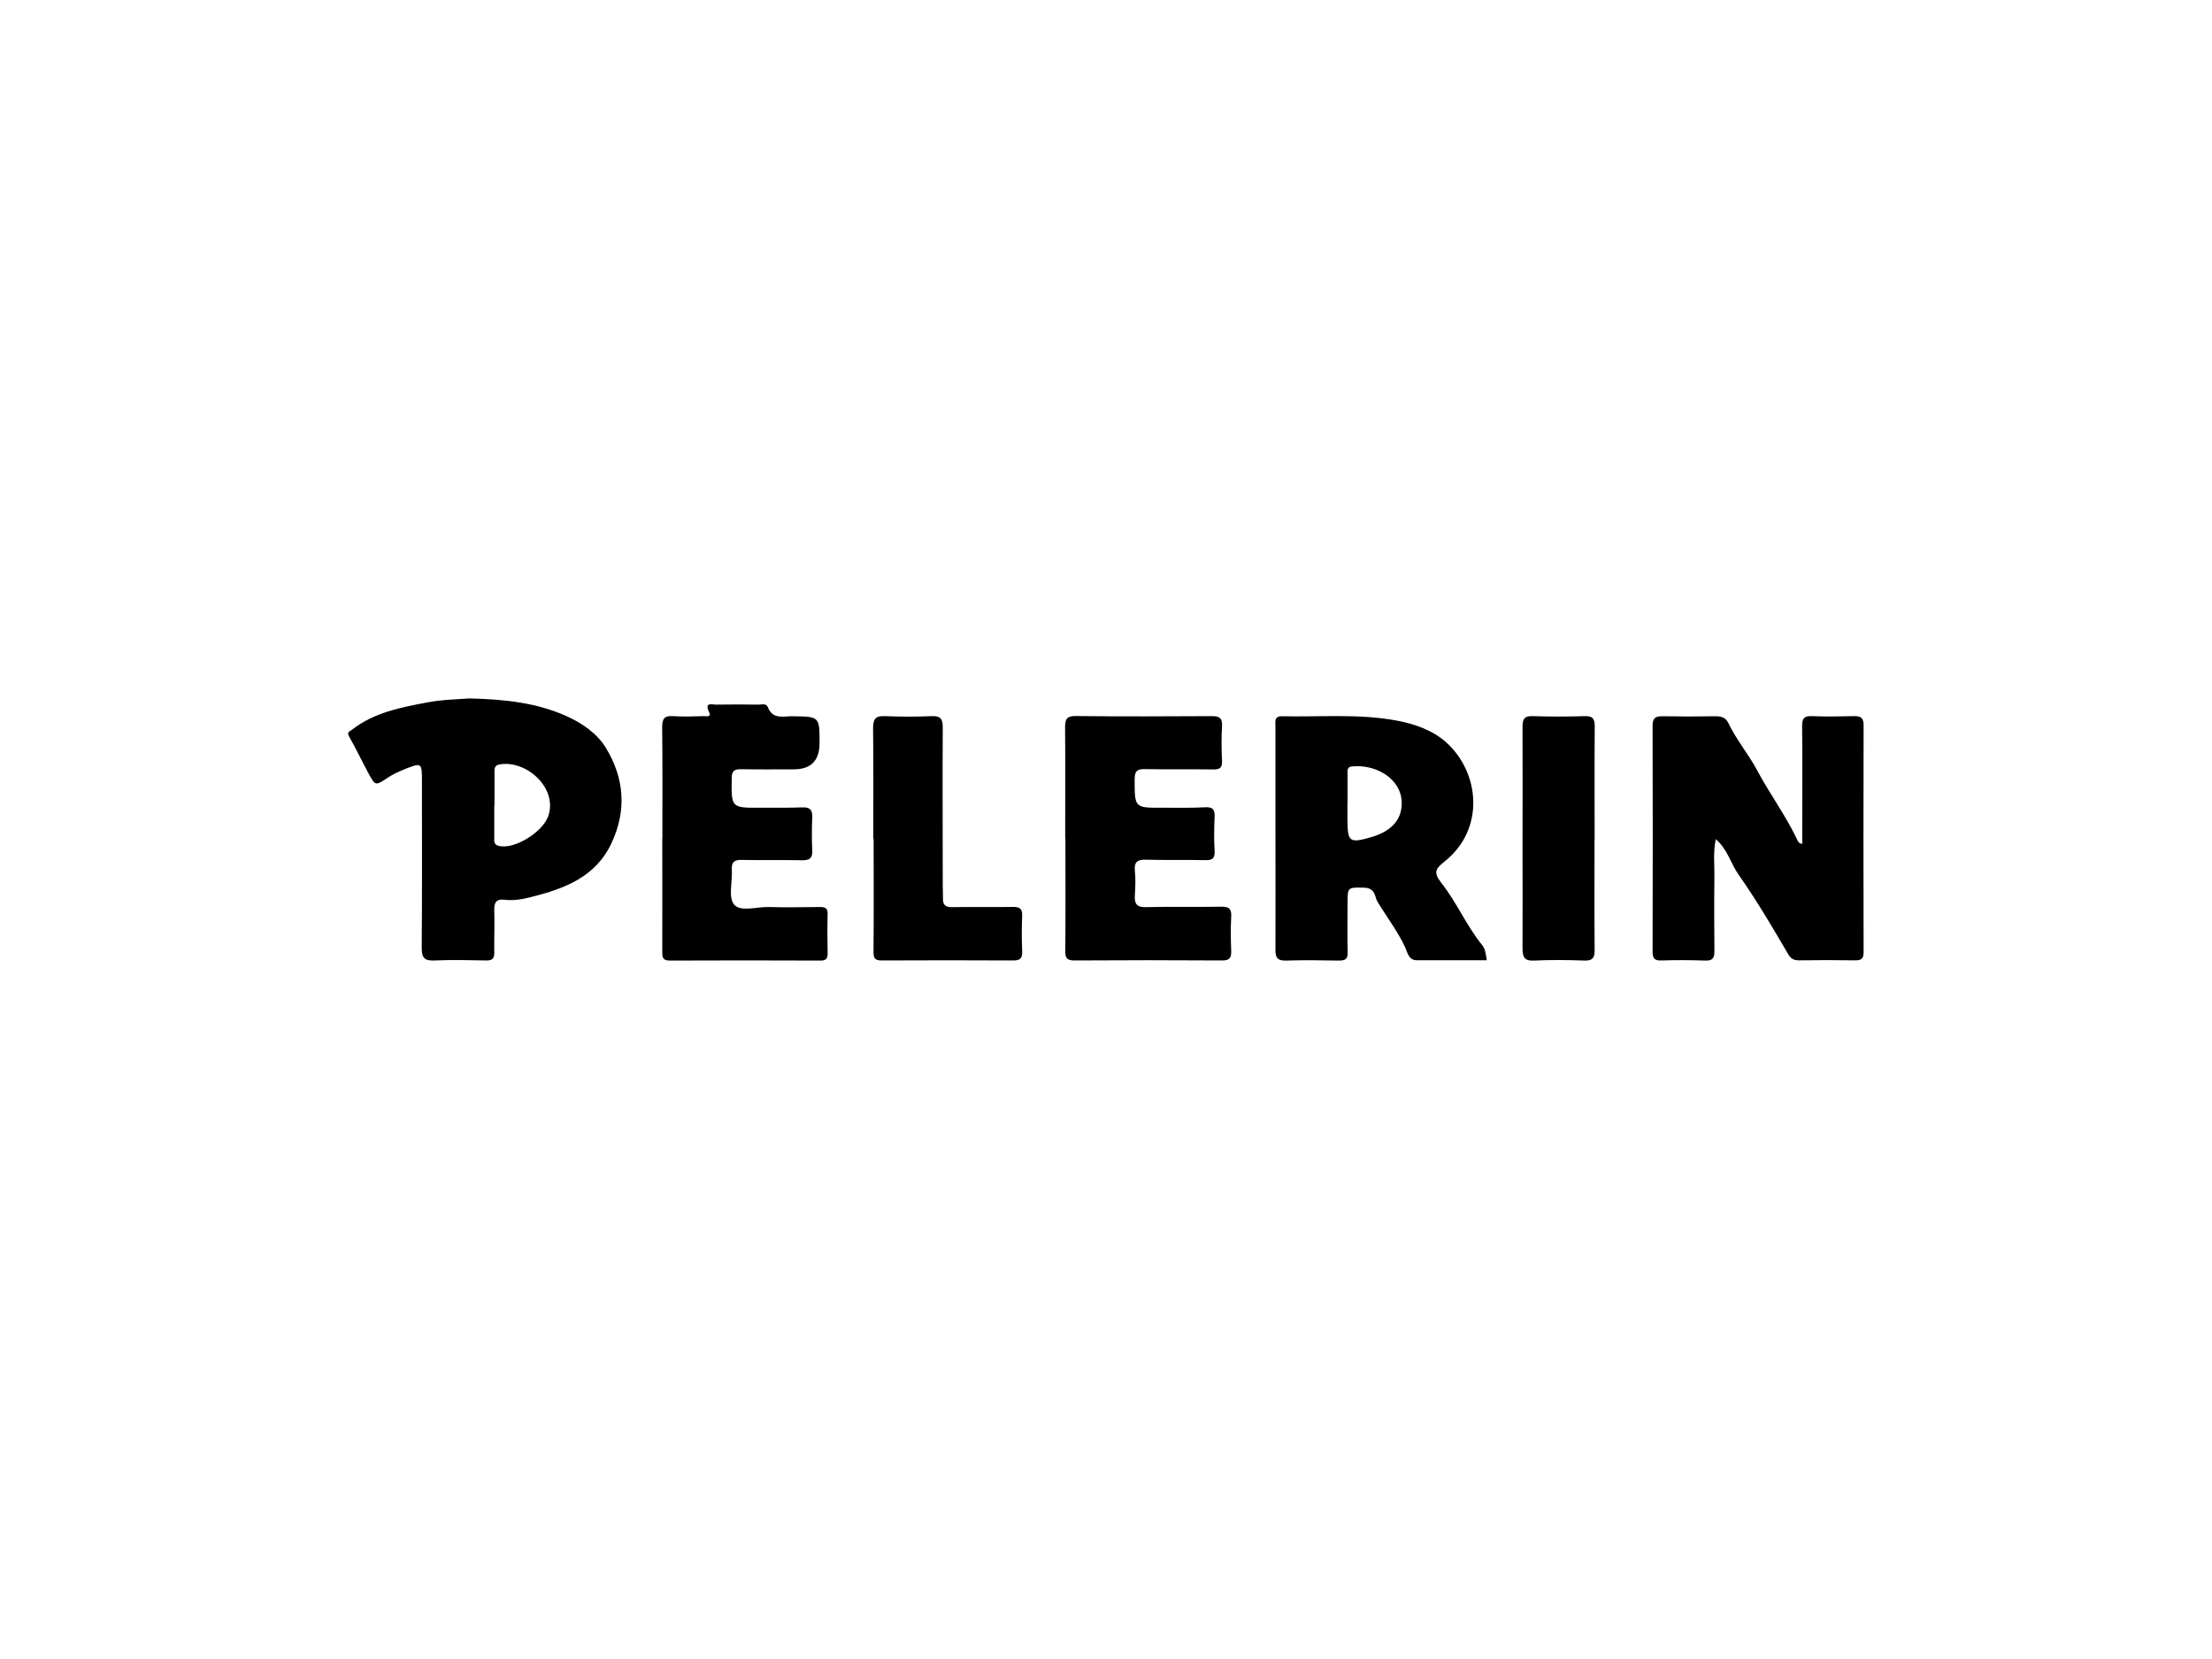
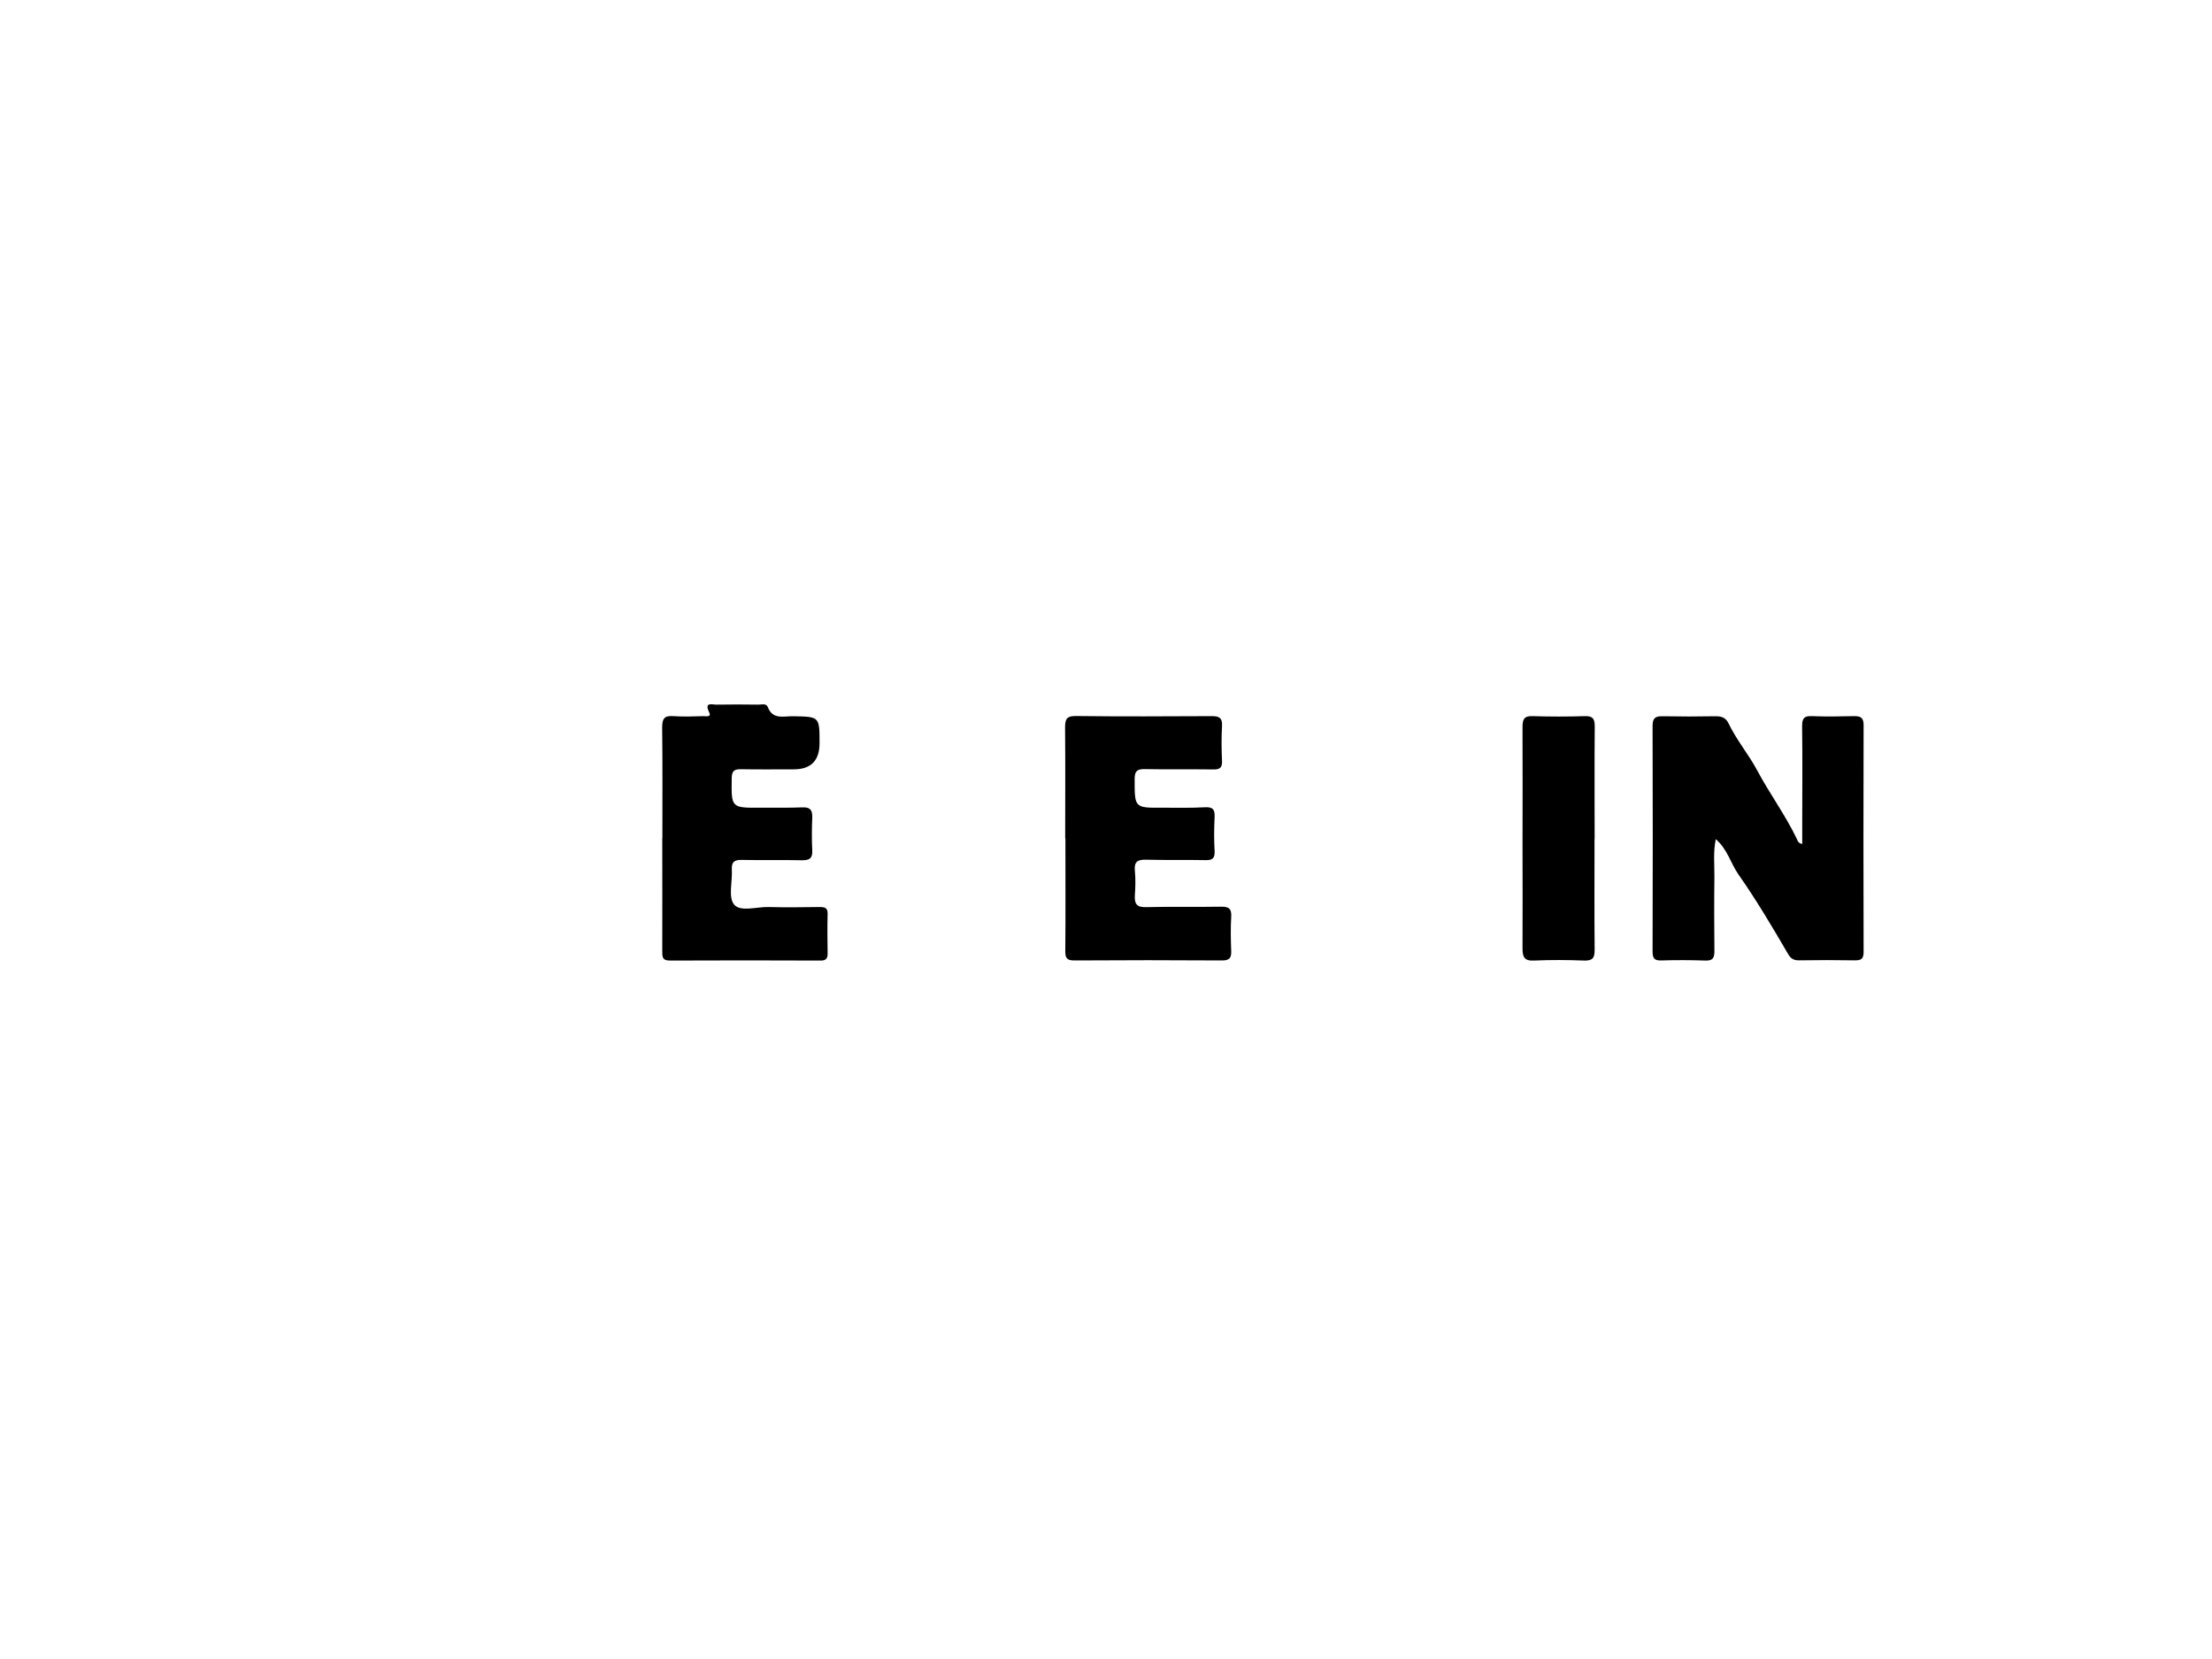
<svg xmlns="http://www.w3.org/2000/svg" id="Calque_2" viewBox="0 0 200 150">
  <defs>
    <style>.cls-1{fill:none;}</style>
  </defs>
  <g id="Layer_1">
    <g id="OkWsBd">
      <path d="M155.13,75.89c-.24,1.17-.11,2.28-.12,3.38-.03,2.24-.02,4.49,0,6.73,0,.62-.15.87-.82.85-1.33-.05-2.67-.05-4-.01-.62.02-.77-.22-.77-.8.02-6.81.02-13.61,0-20.42,0-.74.29-.87.93-.86,1.58.03,3.16.03,4.74,0,.54,0,.93.1,1.19.63.72,1.51,1.82,2.81,2.6,4.27,1.13,2.12,2.57,4.06,3.6,6.23.07.15.1.34.47.42,0-.56,0-1.09,0-1.62,0-3.02.03-6.03-.01-9.05,0-.7.19-.92.88-.89,1.26.05,2.53.03,3.79,0,.59-.01.89.11.89.81-.02,6.84-.02,13.68,0,20.52,0,.63-.24.76-.81.75-1.68-.03-3.37-.03-5.05,0-.5,0-.75-.19-.98-.59-1.42-2.44-2.86-4.87-4.48-7.18-.7-1-.99-2.28-2.04-3.18Z" />
-       <path d="M42.46,63.15c3.34.08,6.14.42,8.76,1.6,1.41.63,2.76,1.56,3.55,2.85,1.66,2.71,1.92,5.63.53,8.61-1.45,3.11-4.28,4.14-7.29,4.9-.77.2-1.58.34-2.4.24-.78-.09-.94.29-.92.98.04,1.26-.02,2.53,0,3.79.01.55-.18.73-.73.72-1.54-.03-3.09-.07-4.64,0-.92.05-1.2-.22-1.19-1.16.04-4.98.02-9.97.02-14.95,0-1.8,0-1.81-1.64-1.15-.49.2-.97.42-1.41.71-1.16.77-1.16.79-1.79-.38-.59-1.1-1.13-2.23-1.74-3.31-.23-.41.03-.46.25-.62,2-1.56,4.42-2.02,6.81-2.47,1.4-.27,2.86-.28,3.8-.36ZM44.71,72.81s-.01,0-.02,0c0,.98,0,1.96,0,2.94,0,.3-.05.62.4.73,1.42.36,3.98-1.25,4.48-2.69.87-2.52-1.93-5.07-4.37-4.68-.52.08-.49.4-.49.75,0,.98,0,1.96,0,2.94Z" />
-       <path d="M134.43,86.82c-2.14,0-4.24,0-6.33,0-.74,0-.84-.7-1.05-1.16-.6-1.31-1.45-2.45-2.21-3.66-.19-.3-.38-.56-.47-.91-.13-.51-.42-.82-1.03-.83-1.5-.03-1.5-.06-1.5,1.44,0,1.47-.03,2.95.01,4.42.02.66-.29.73-.83.73-1.58-.03-3.16-.05-4.74,0-.74.02-.97-.23-.96-.96.02-3.47,0-6.94,0-10.42,0-3.26,0-6.52,0-9.79,0-.44-.14-.94.62-.92,3.47.08,6.95-.25,10.39.4,1.63.31,3.23.88,4.44,1.97,3.05,2.76,3.5,7.84-.14,10.75-.86.68-1.05,1.01-.3,1.96,1.38,1.75,2.26,3.86,3.68,5.61.29.36.33.82.42,1.38ZM121.83,72.66c0,.42,0,.84,0,1.26.01,2.23.11,2.37,2.25,1.74,1.54-.46,2.67-1.41,2.66-3.06-.02-2.19-2.33-3.53-4.52-3.3-.46.05-.38.43-.38.73,0,.88,0,1.75,0,2.63Z" />
      <path d="M59.89,75.77c0-3.33.02-6.67-.02-10,0-.78.19-1.08,1-1.02.91.06,1.83.03,2.74,0,.21,0,.74.12.51-.35-.47-.97.27-.68.66-.69,1.26-.02,2.53-.02,3.79,0,.3,0,.71-.14.85.22.45,1.17,1.44.81,2.28.83,2.4.04,2.4.02,2.4,2.43q0,2.37-2.33,2.37c-1.58,0-3.16.02-4.74-.01-.59-.01-.86.1-.87.79-.04,2.72-.07,2.71,2.69,2.69,1.23-.01,2.46.02,3.69-.03.71-.03.92.23.9.91-.04.98-.05,1.97,0,2.95.05.78-.29.94-.99.92-1.79-.04-3.58.01-5.37-.03-.69-.02-.95.19-.91.88.06,1.08-.34,2.49.2,3.15.57.7,2.04.2,3.11.23,1.54.04,3.09.02,4.63,0,.44,0,.73.05.72.61-.03,1.19-.02,2.39,0,3.58.01.51-.19.66-.68.65-4.53-.02-9.06-.02-13.59,0-.7,0-.68-.37-.68-.86.01-3.4,0-6.81,0-10.21Z" />
      <path d="M96.31,75.78c0-3.33.02-6.67-.01-10,0-.74.13-1.05.97-1.04,4.11.05,8.21.03,12.32.01.67,0,.94.18.9.89-.06,1.05-.05,2.11,0,3.16.03.62-.21.78-.79.77-2.07-.03-4.14.01-6.21-.03-.67-.01-.89.17-.9.88,0,2.63-.04,2.63,2.57,2.61,1.26,0,2.53.03,3.79-.04.73-.04.9.22.87.9-.05,1.01-.06,2.04,0,3.05.03.65-.18.85-.83.83-1.79-.04-3.58.01-5.37-.04-.77-.02-1.09.19-1.01,1,.07.73.05,1.47,0,2.21-.05.79.17,1.11,1.04,1.08,2.25-.06,4.49,0,6.74-.04.74-.02.98.2.93.94-.06,1.01-.04,2.03,0,3.05.02.6-.12.87-.81.87-4.46-.03-8.92-.03-13.38,0-.67,0-.82-.23-.81-.85.03-3.4.01-6.81.01-10.21h-.01Z" />
-       <path d="M78.96,75.82c0-3.33.02-6.67-.02-10,0-.83.24-1.11,1.08-1.07,1.4.06,2.81.06,4.21,0,.8-.03,1.02.25,1.01,1.02-.03,4.81,0,9.61,0,14.42,0,.35.03.7.02,1.05-.02.58.23.79.82.78,1.83-.03,3.65.01,5.48-.02.62-.01.89.14.86.81-.05,1.09-.04,2.18,0,3.26.02.61-.23.77-.81.77-3.97-.02-7.93-.02-11.9,0-.64,0-.74-.24-.73-.81.03-3.4.01-6.81.01-10.21,0,0,0,0-.01,0Z" />
      <path d="M144.17,75.89c0,3.33-.02,6.67.01,10,0,.72-.18.98-.94.96-1.51-.06-3.02-.07-4.53,0-.9.05-1.05-.34-1.05-1.1.02-3.09,0-6.18,0-9.27,0-3.58.02-7.16,0-10.74,0-.69.13-1.02.91-.99,1.58.05,3.16.05,4.74,0,.7-.02.88.24.88.92-.03,3.4-.01,6.81-.01,10.21h0Z" />
    </g>
    <rect class="cls-1" width="200" height="150" />
  </g>
</svg>